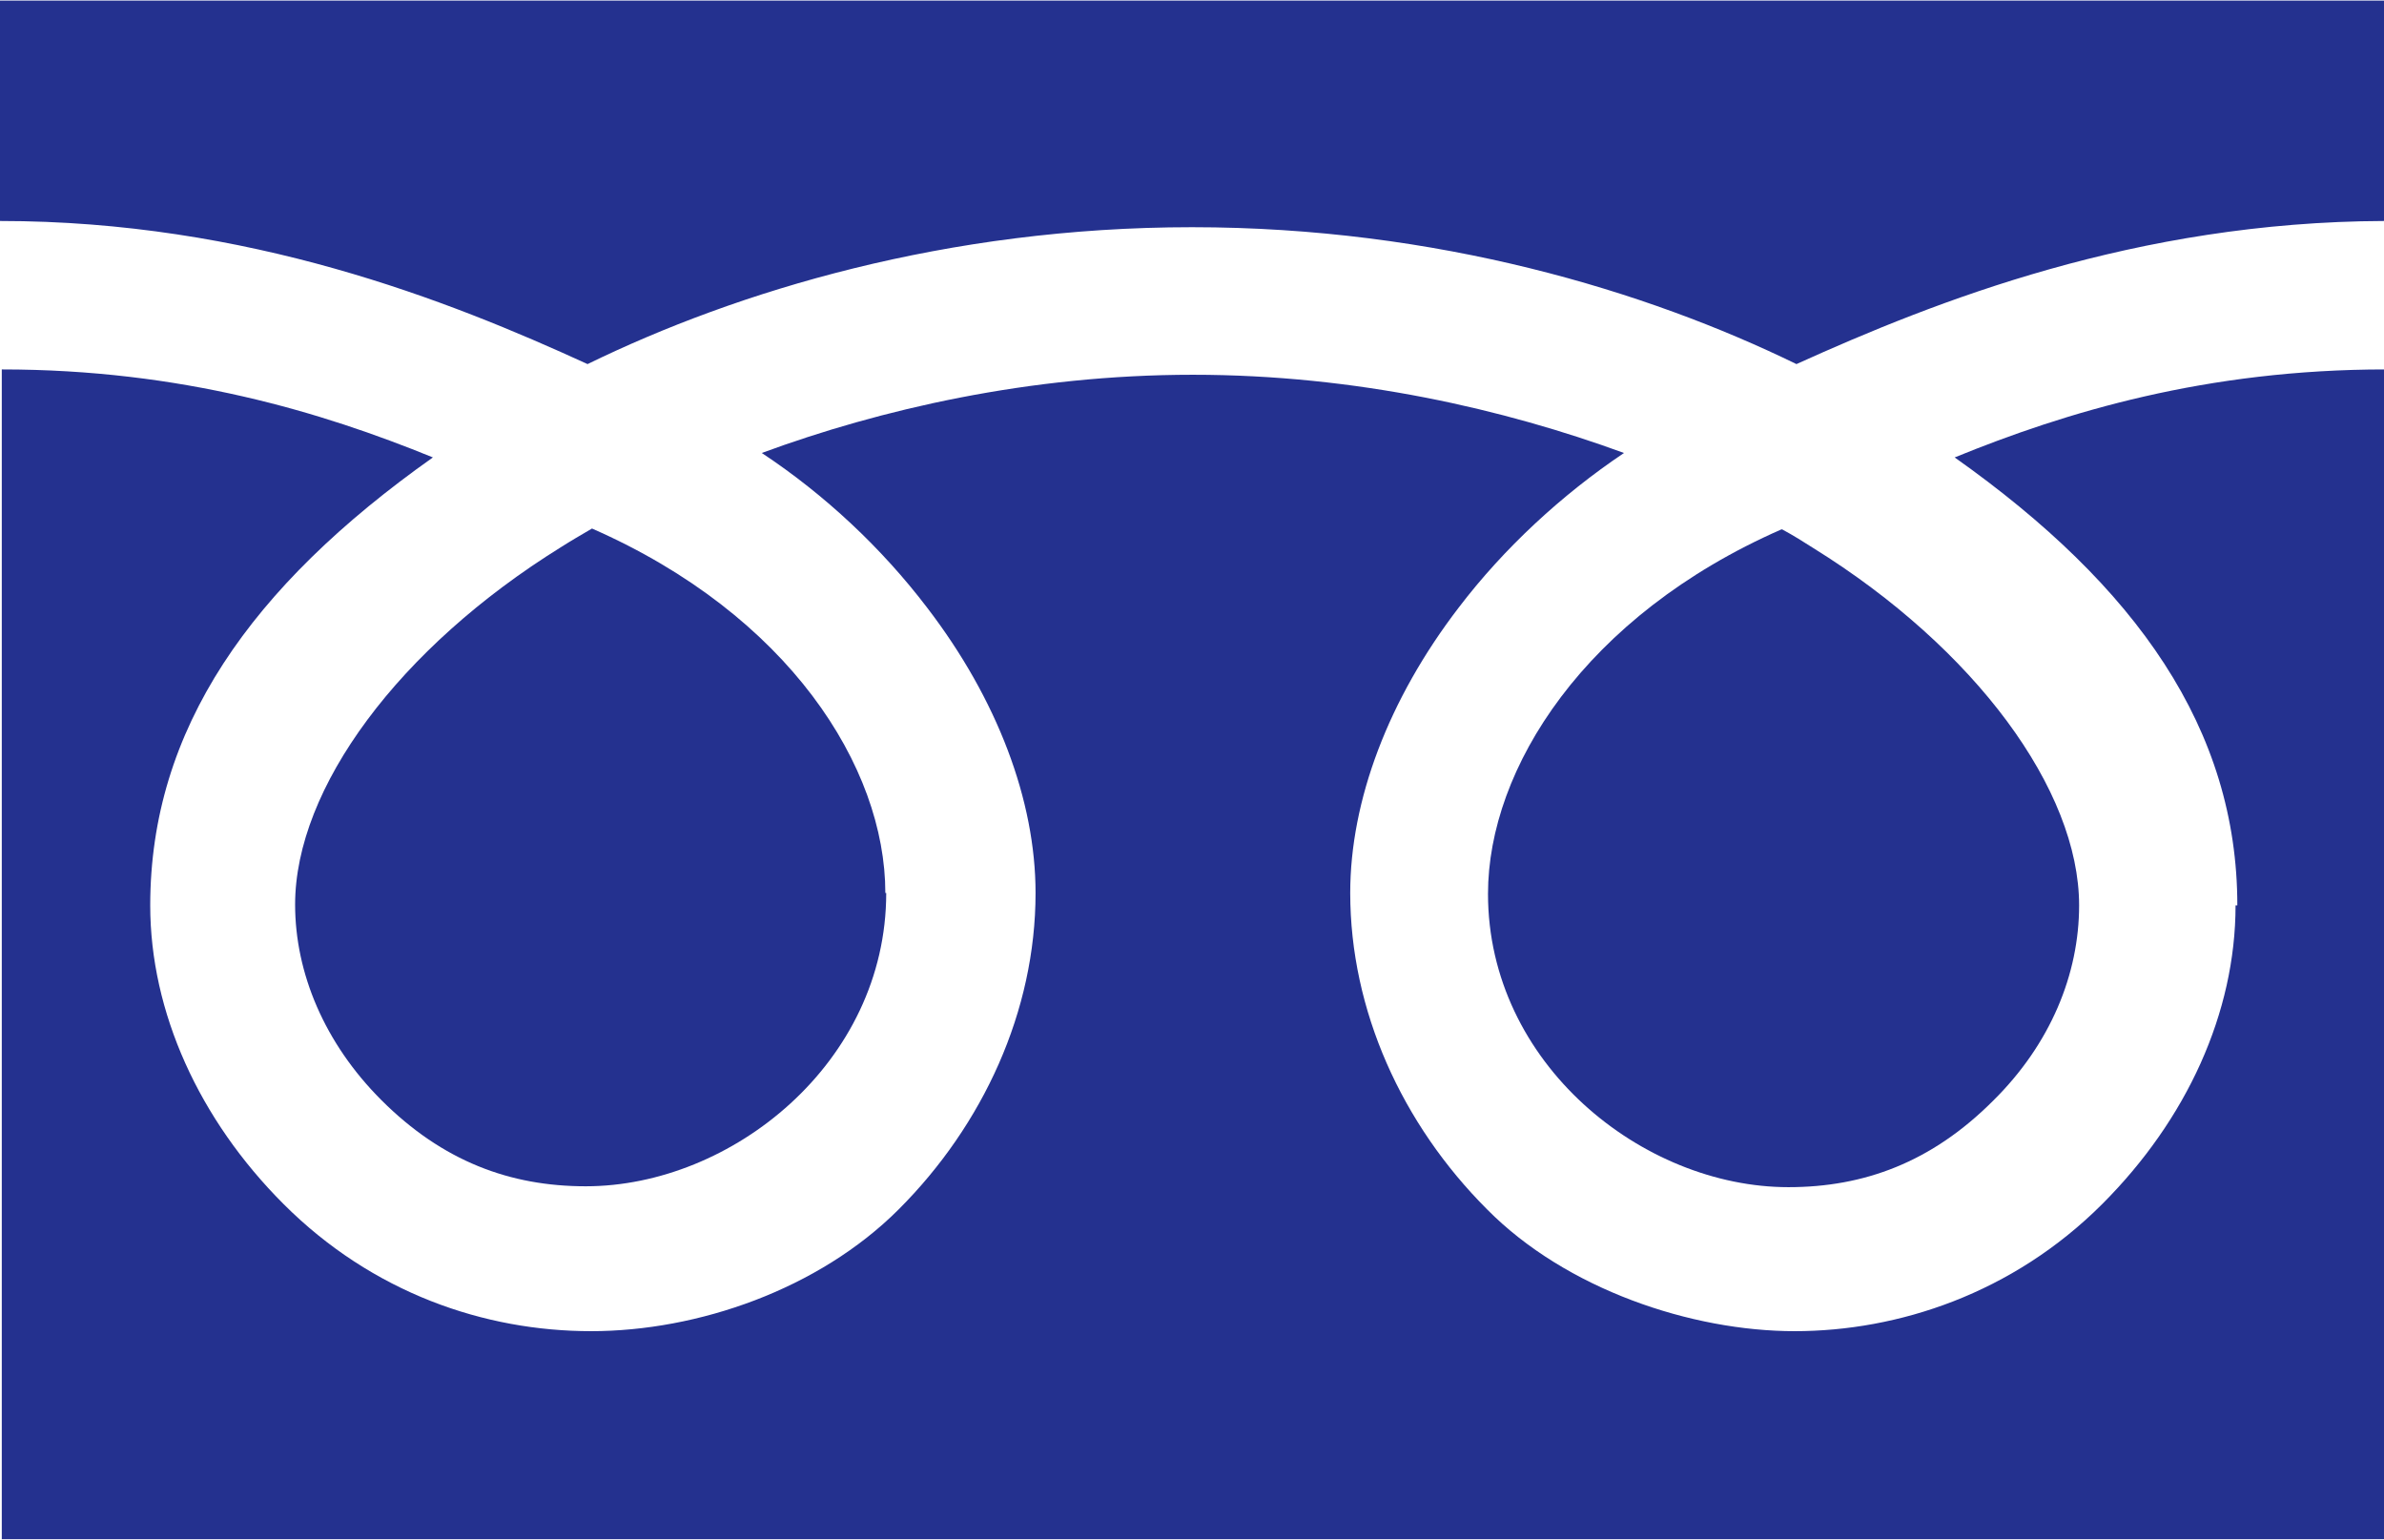
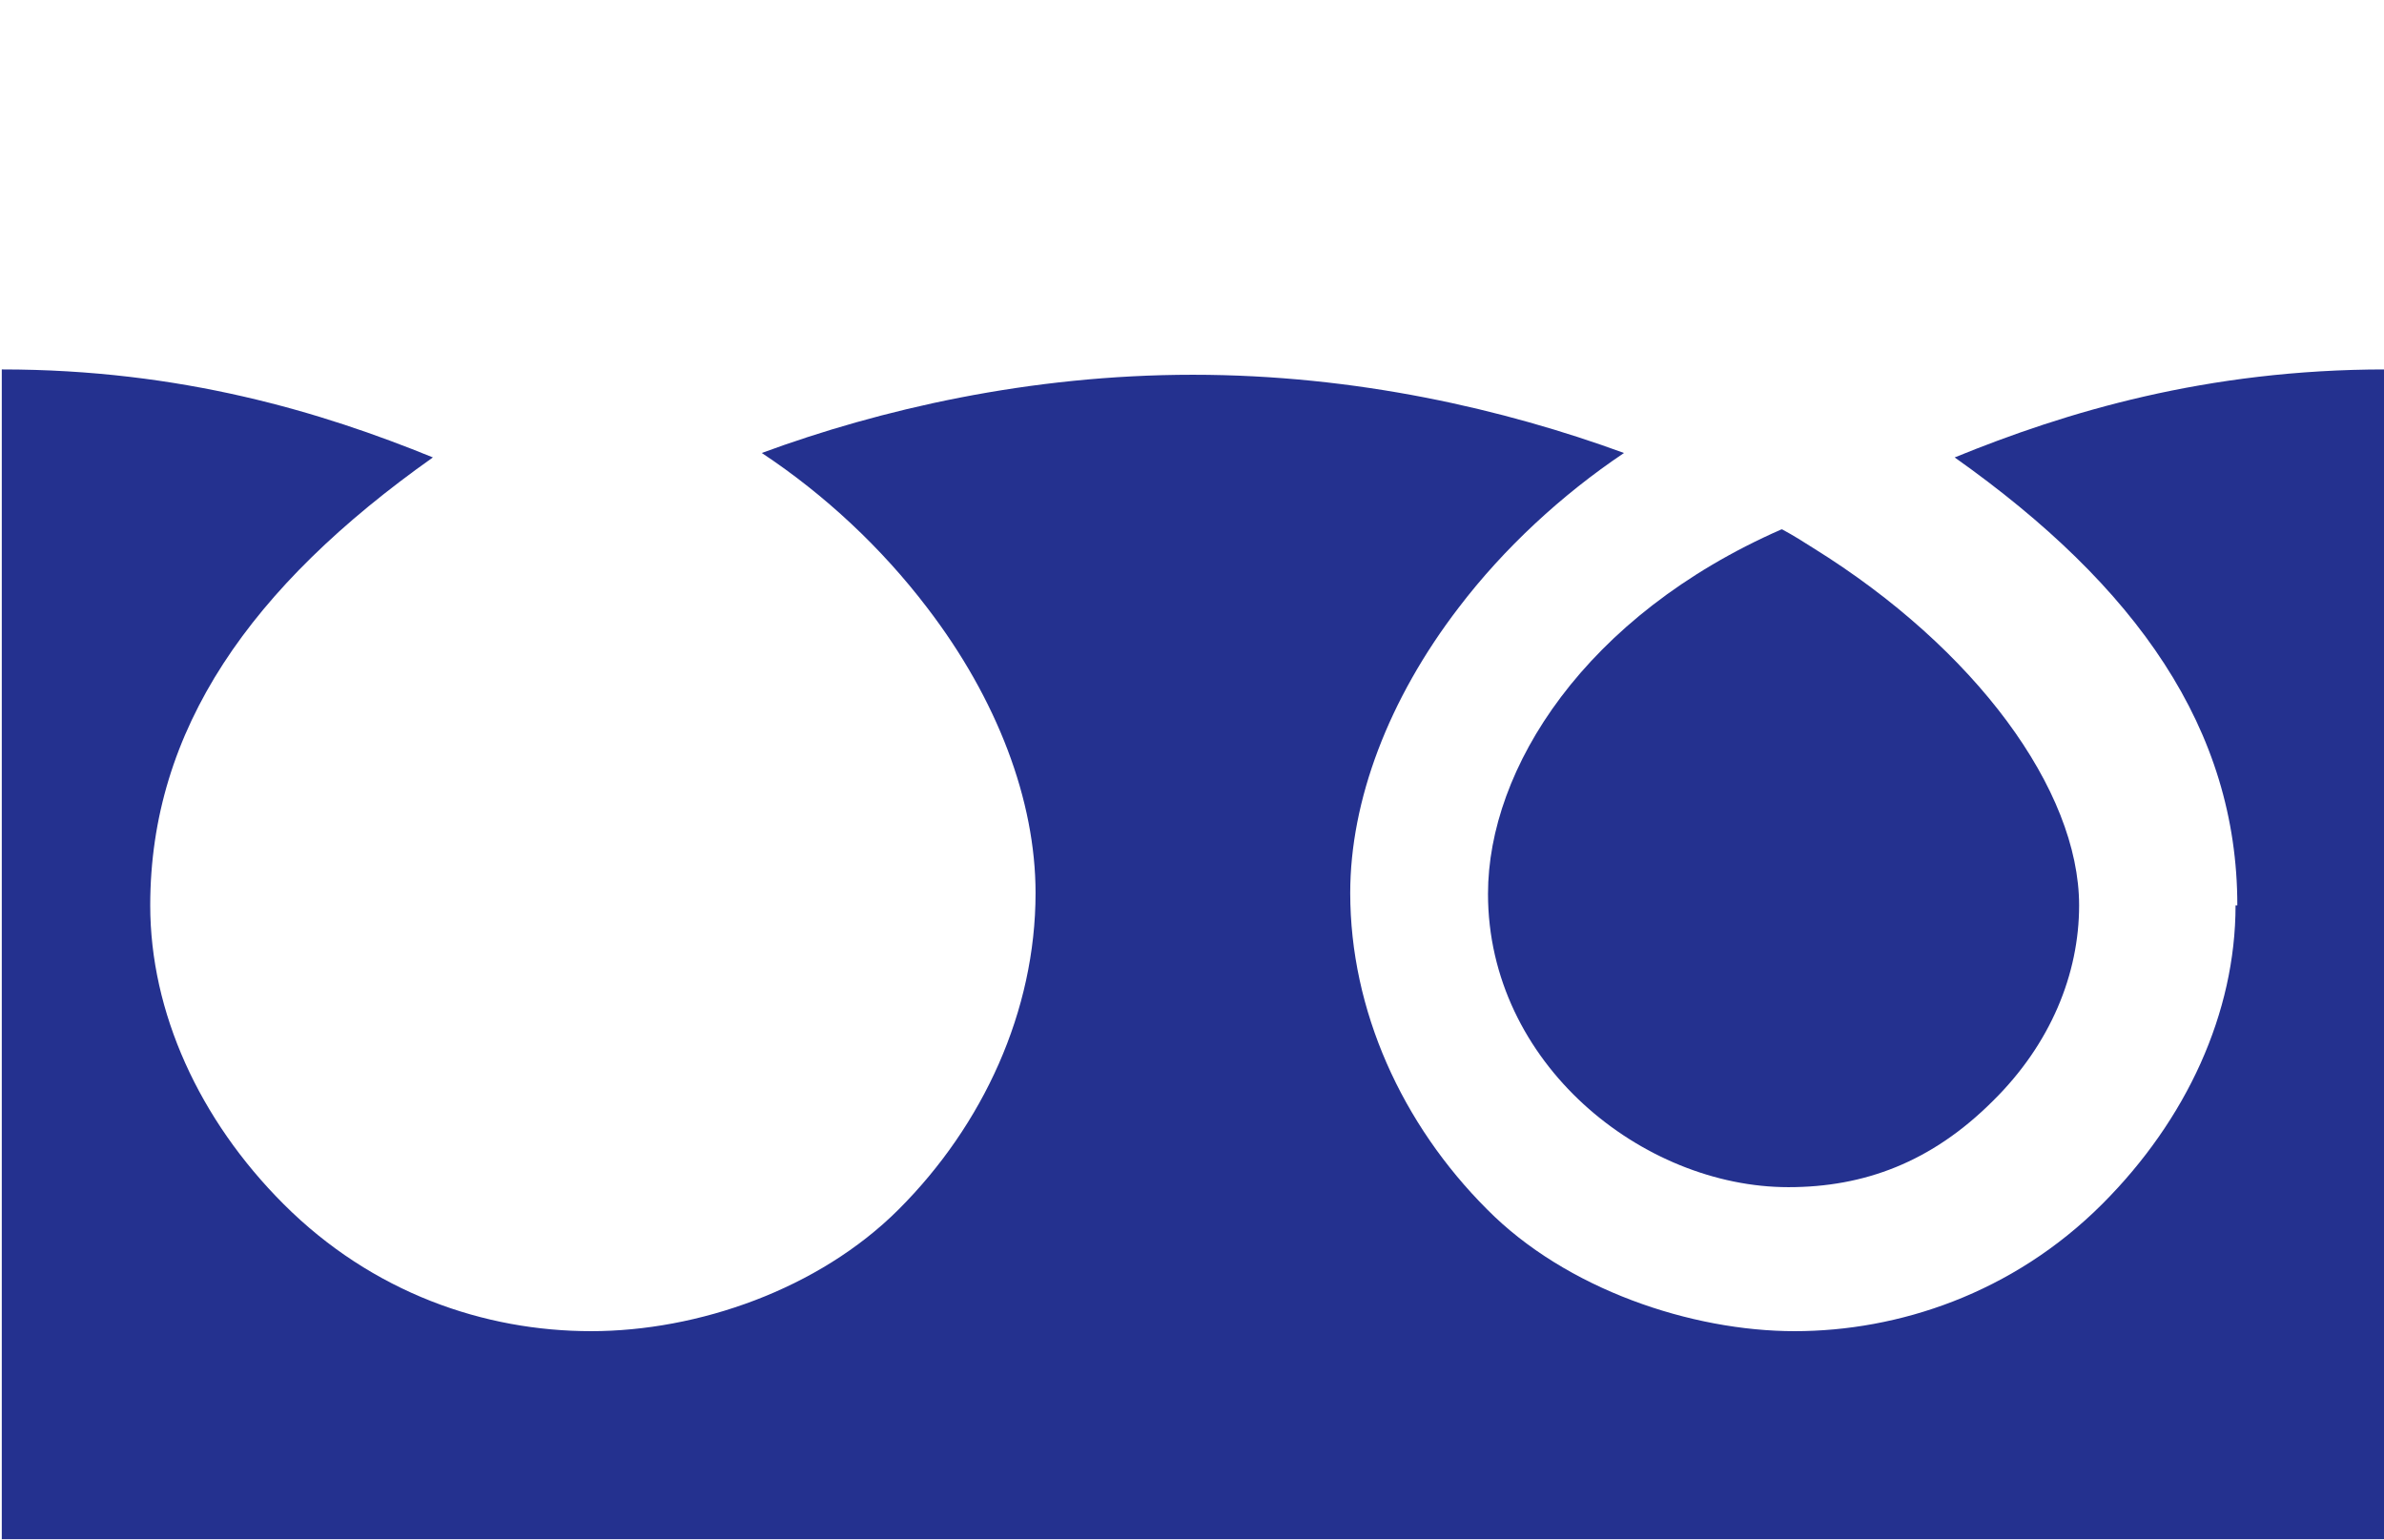
<svg xmlns="http://www.w3.org/2000/svg" id="_レイヤー_2" width="9.46mm" height="6.11mm" viewBox="0 0 26.82 17.31">
  <defs>
    <style>.cls-1{fill:#24318f;}</style>
  </defs>
  <g id="_レイヤー_1-2">
-     <path class="cls-1" d="M13.41,2.55c2.76,0,5.12.72,6.8,1.54,1.57-.71,3.82-1.6,6.61-1.61V0H0v2.48c2.79,0,5.04.89,6.61,1.61,1.68-.82,4.04-1.54,6.8-1.54Z" />
    <path class="cls-1" d="M25.15,10.18c0,1.21-.55,2.41-1.5,3.36-1.01,1.01-2.3,1.43-3.46,1.43s-2.57-.47-3.46-1.37c-.96-.96-1.54-2.24-1.54-3.56,0-1.04.43-2.18,1.22-3.21.51-.67,1.16-1.27,1.86-1.74-1.34-.49-3.01-.88-4.85-.88s-3.52.39-4.85.88c.71.47,1.35,1.07,1.86,1.74.79,1.03,1.22,2.17,1.22,3.21,0,1.33-.59,2.61-1.54,3.56-.9.9-2.26,1.37-3.46,1.37s-2.46-.43-3.46-1.43c-.95-.95-1.5-2.16-1.5-3.36,0-1.98,1.13-3.59,3.18-5.04-1.25-.51-2.83-.99-4.85-.99v13.16h26.82V4.15c-2.02,0-3.6.48-4.85.99,2.05,1.45,3.18,3.06,3.18,5.04Z" />
-     <path class="cls-1" d="M9.97,10.04c0,1.91-1.74,3.3-3.38,3.3-.85,0-1.61-.28-2.3-.97-.64-.64-.97-1.43-.97-2.2,0-1.31,1.17-2.89,2.99-4.02.11-.07.23-.14.35-.21,2.21.97,3.3,2.68,3.3,4.1Z" />
    <path class="cls-1" d="M20.05,5.95c.13.07.24.14.35.21,1.82,1.13,2.99,2.72,2.99,4.02,0,.77-.32,1.56-.97,2.2-.69.69-1.45.97-2.3.97-1.64,0-3.38-1.39-3.38-3.3,0-1.41,1.09-3.13,3.3-4.1Z" />
  </g>
</svg>